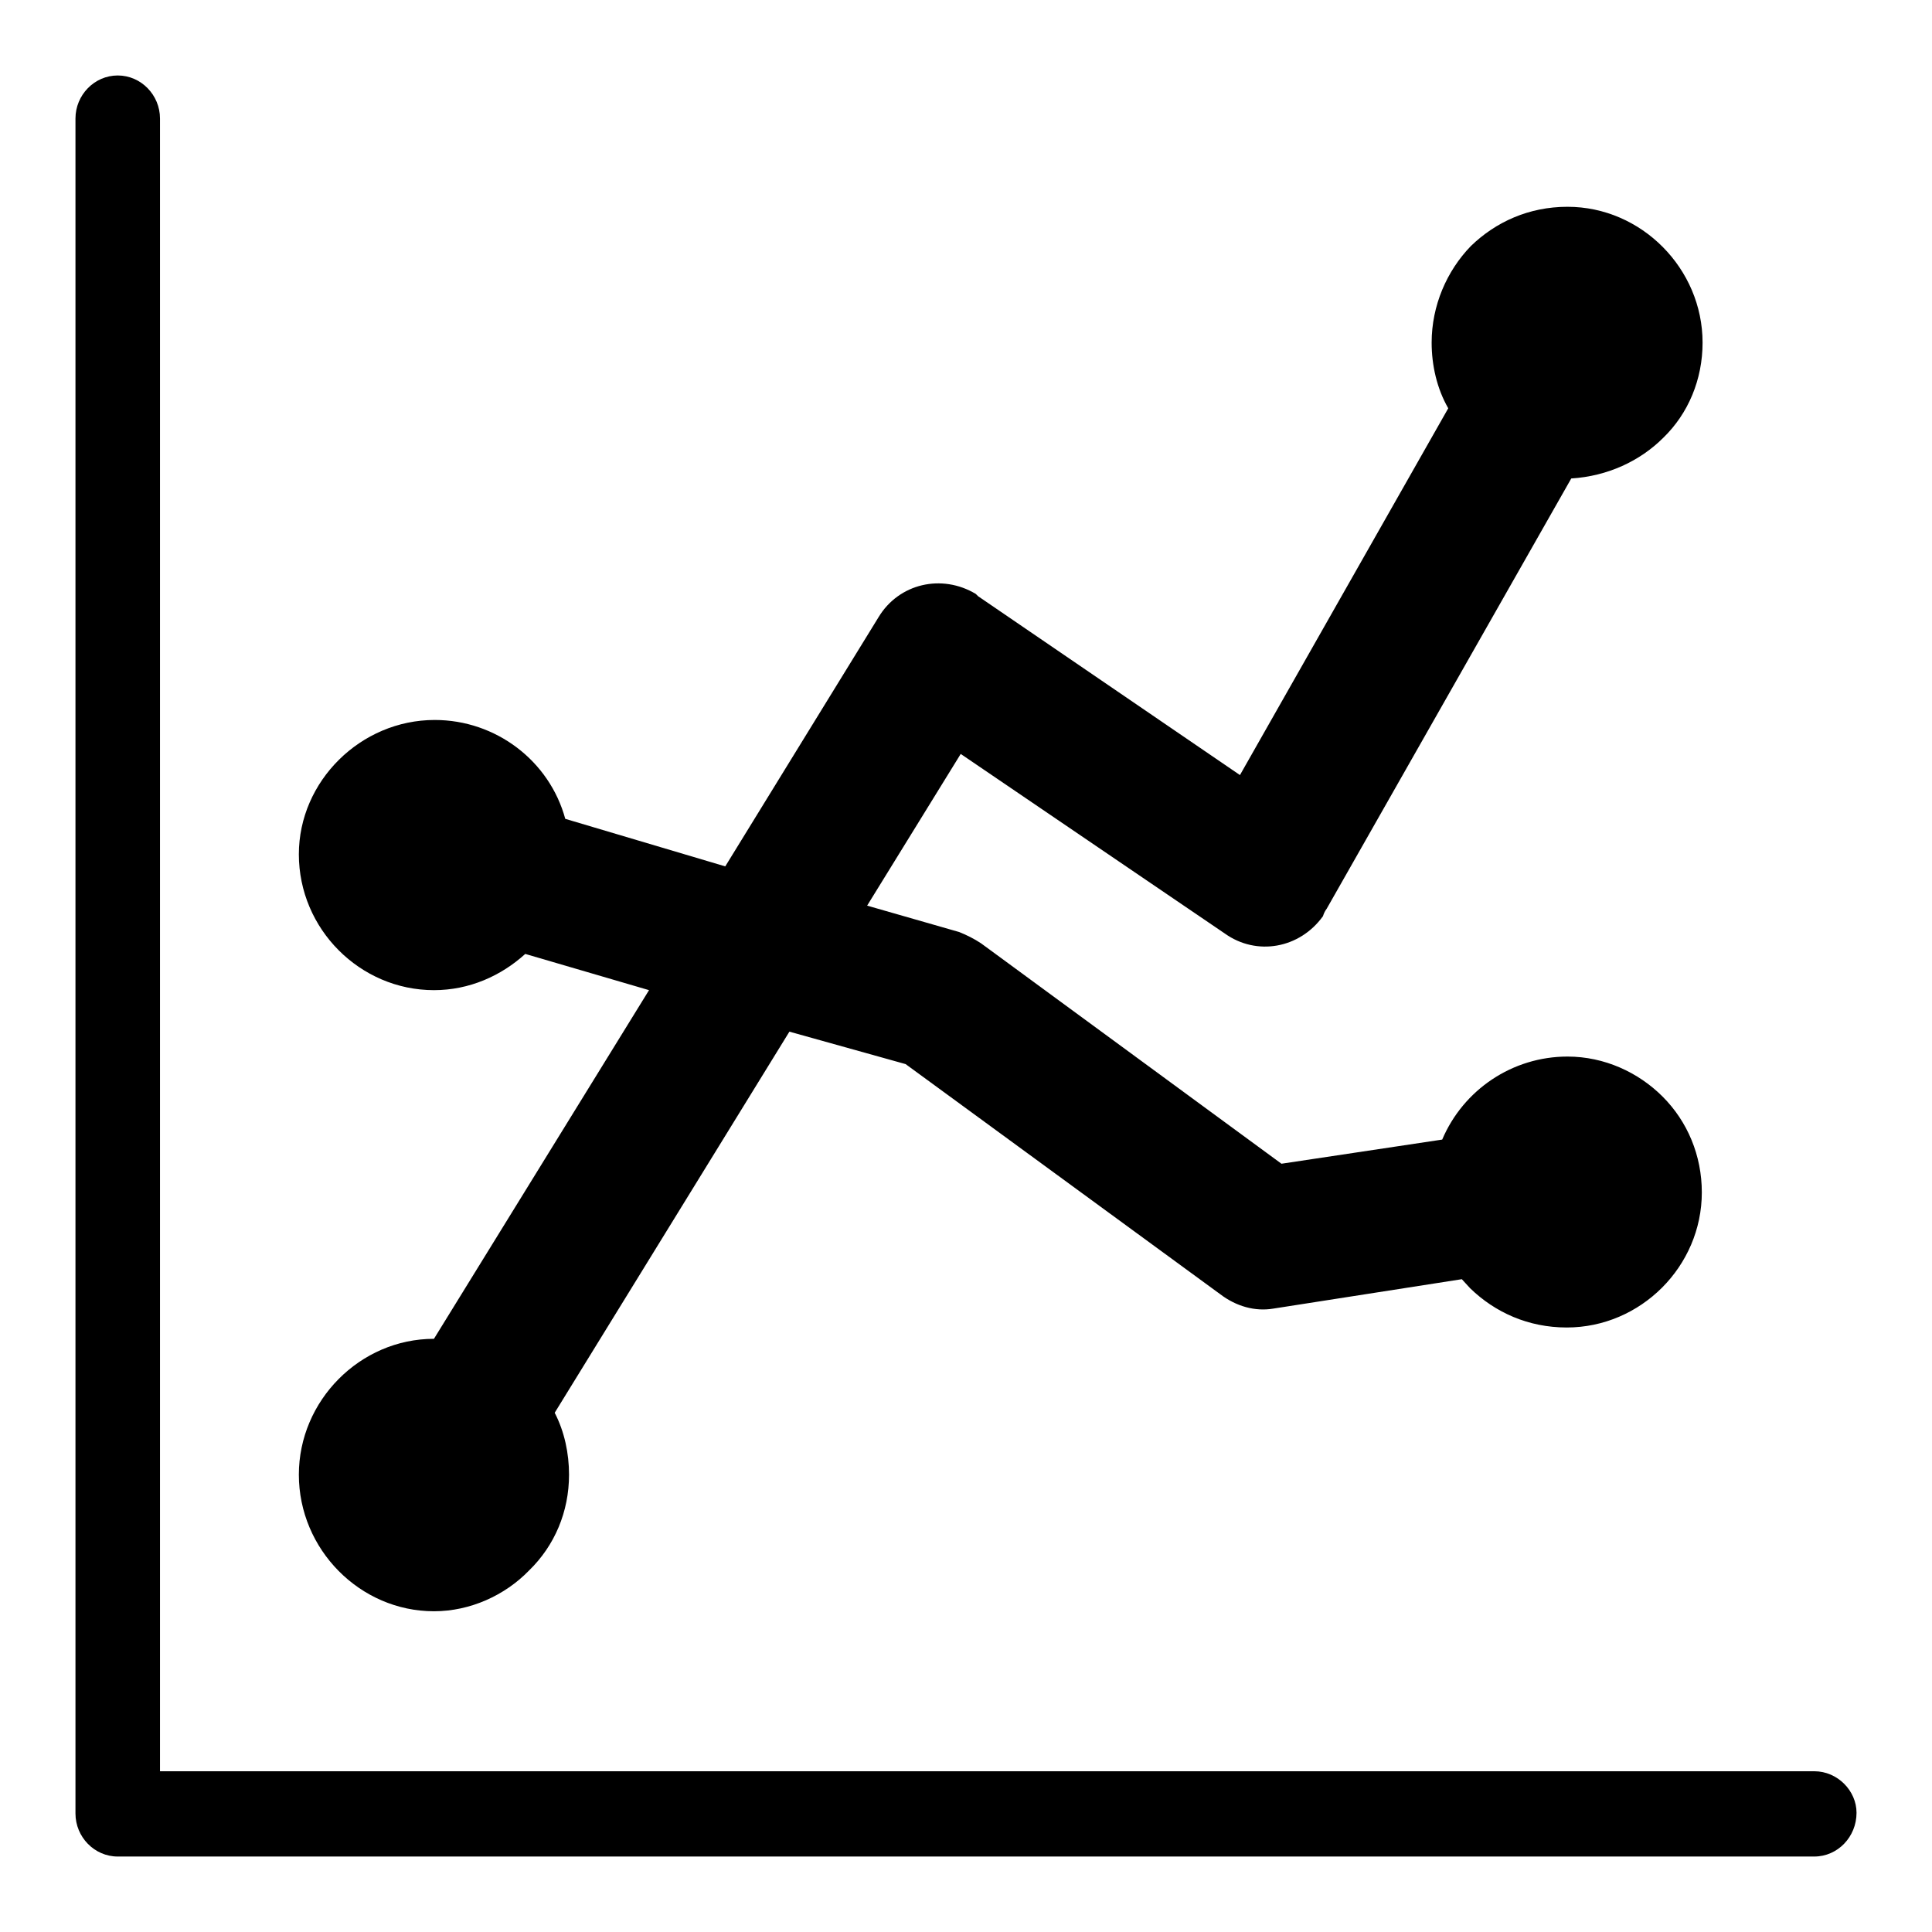
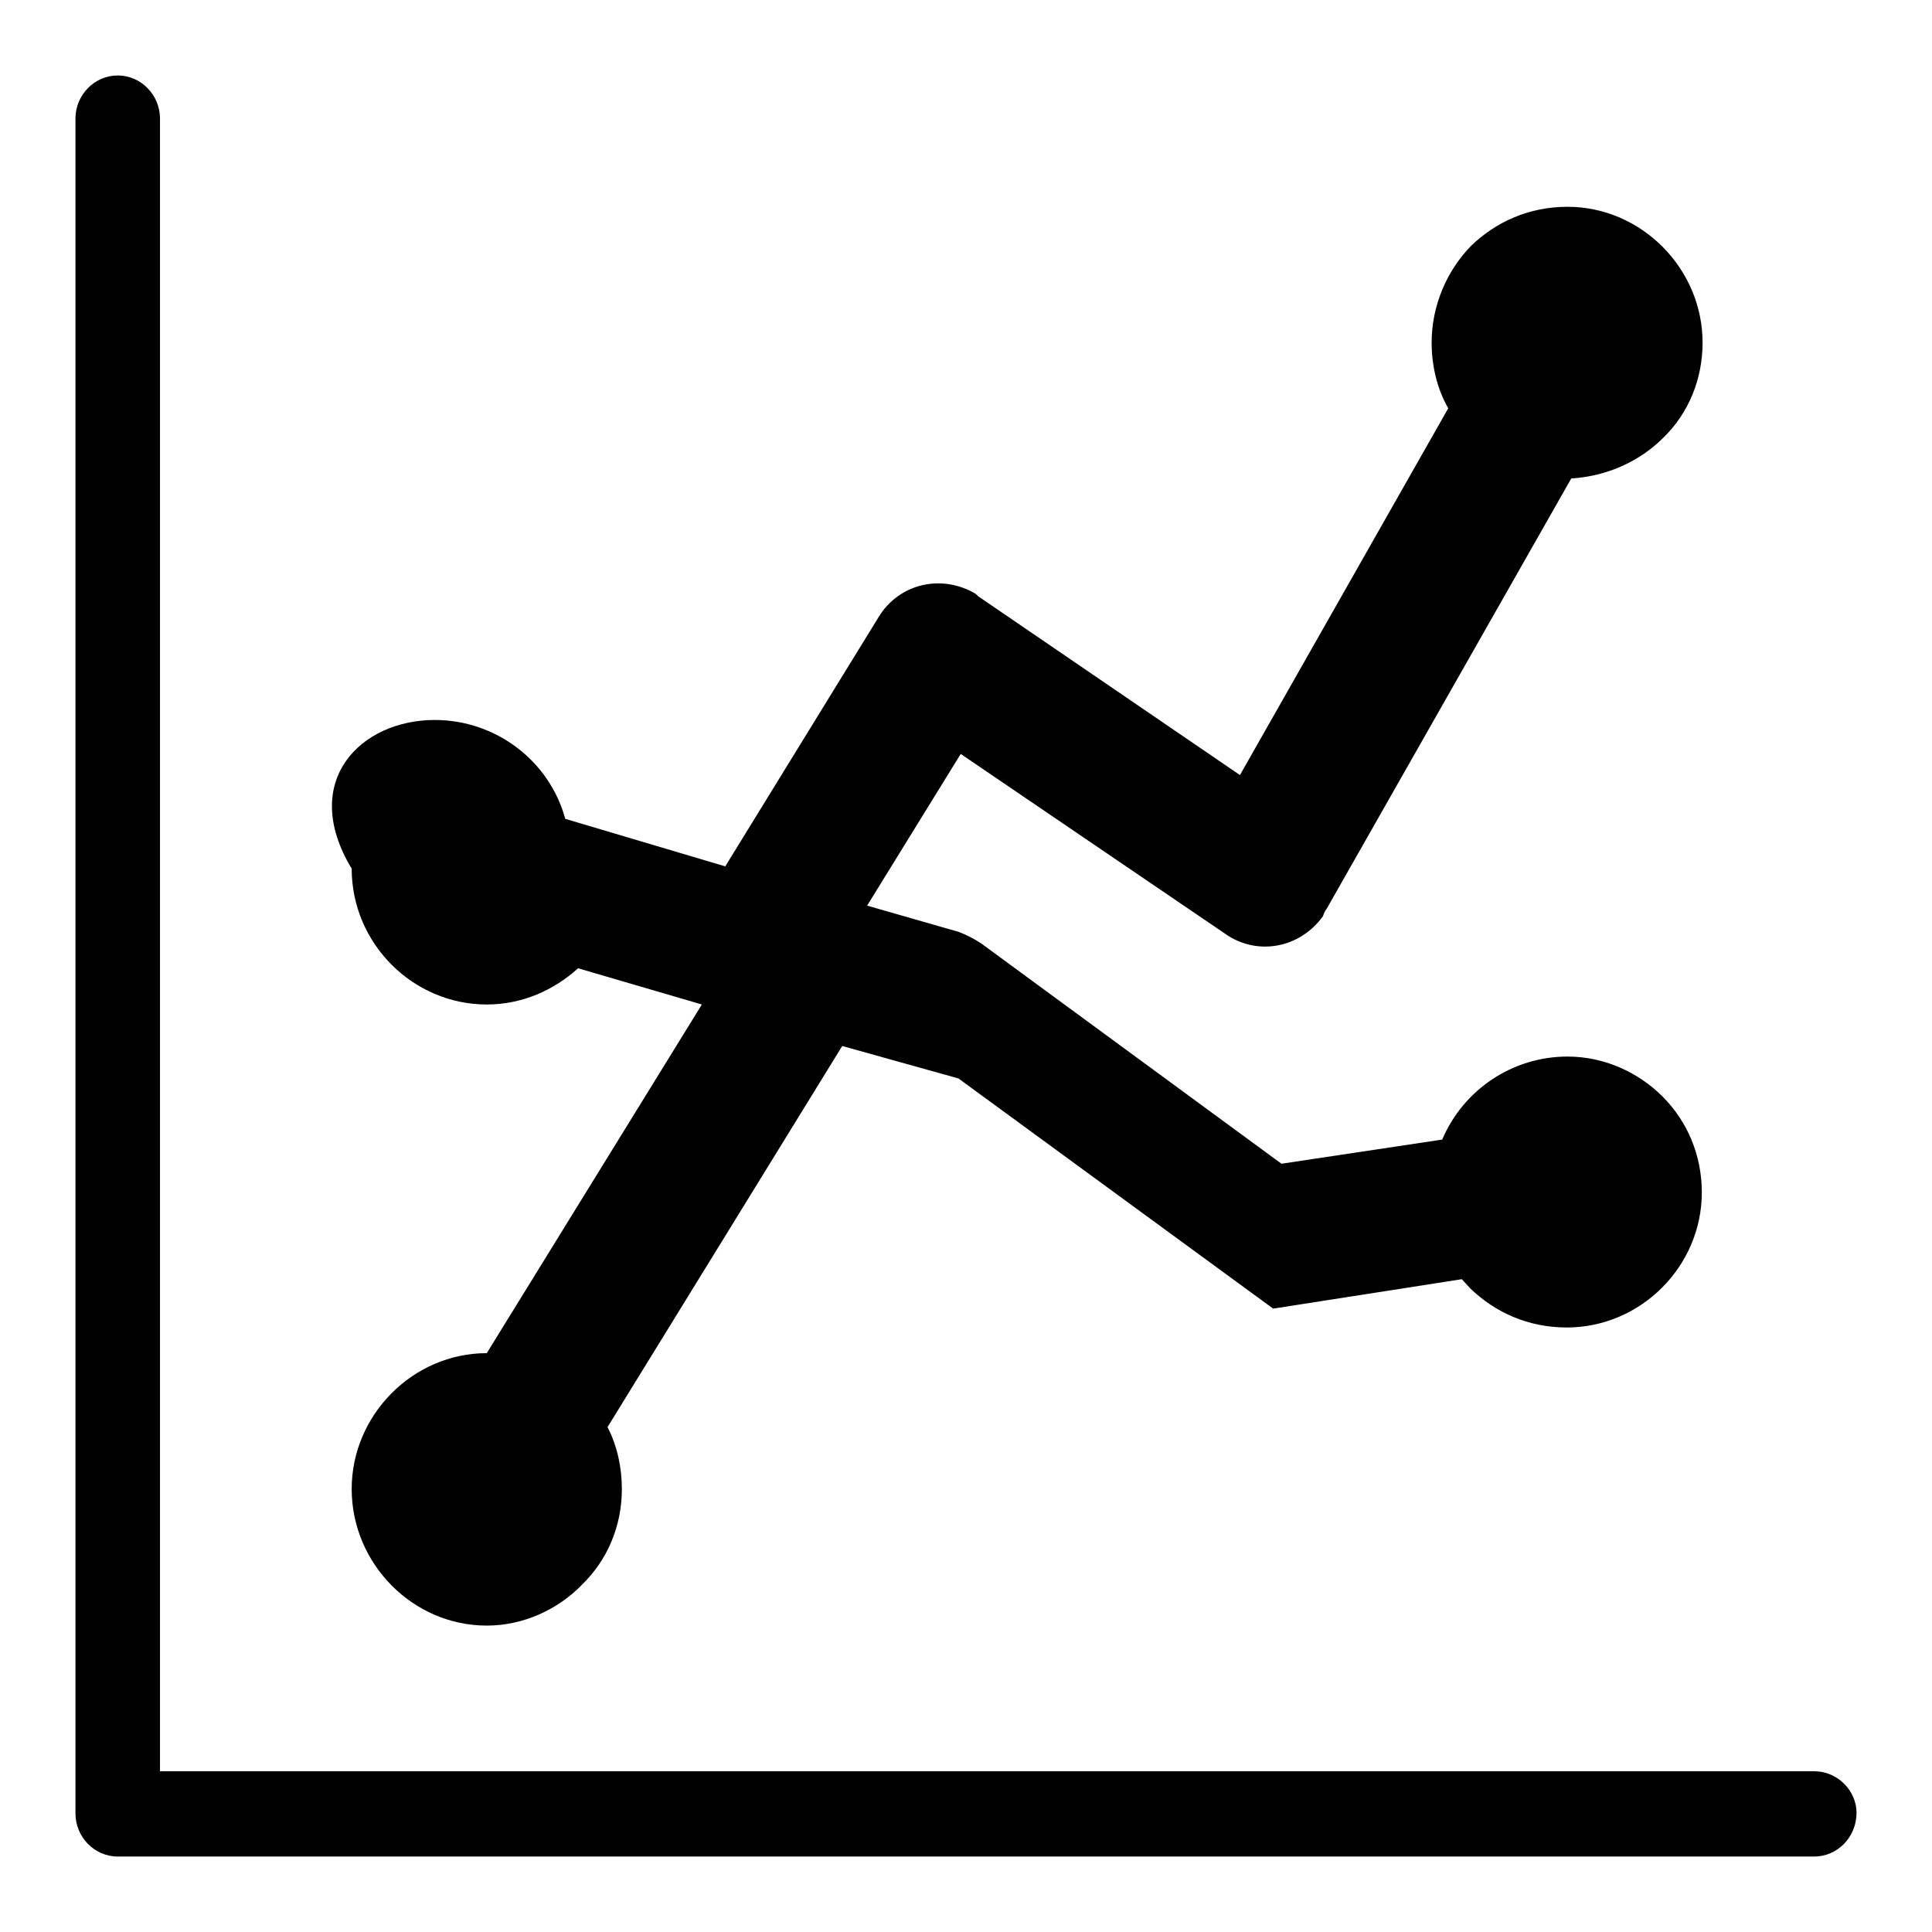
<svg xmlns="http://www.w3.org/2000/svg" version="1.1" x="0px" y="0px" viewBox="0 0 256 256" enable-background="new 0 0 256 256" xml:space="preserve">
  <g>
-     <path fill="#000000" d="M57.6,95.4c8.1,0,15.2,5.4,17.3,13.1l21.2,6.3l20.3-33c2.7-4.5,8.4-5.8,12.9-3.1l0.3,0.3l34.7,23.7 l27.6-48.6c-1.5-2.6-2.2-5.7-2.2-8.7c0-4.9,2-9.5,5.2-12.8c3.3-3.2,7.7-5.2,12.8-5.2c9.8,0,17.9,8.2,17.9,18 c0,4.9-1.9,9.4-5.2,12.6c-3.1,3.1-7.4,5.1-12.2,5.4l-32.4,57c-0.3,0.4-0.4,0.7-0.5,1c-3.1,4.3-8.8,5.3-13,2.3l-35-23.8l-12.4,20.1 l12.2,3.5c1,0.4,2,0.9,2.9,1.5l39.8,29.2l21.3-3.2c2.8-6.6,9.3-11,16.6-11c4.9,0,9.4,2.1,12.6,5.3c3.3,3.3,5.2,7.8,5.2,12.7 c0,9.8-8.1,17.9-17.9,17.9c-5.1,0-9.5-2-12.8-5.2l-1.1-1.2l-25,3.9c-2.4,0.4-4.9-0.3-7-1.9l-41.7-30.5l-15.4-4.3l-31.1,50.5 c1.3,2.5,1.9,5.4,1.9,8.2c0,4.9-1.9,9.4-5.3,12.7c-3.2,3.3-7.8,5.4-12.6,5.4c-9.8,0-17.9-8.2-17.9-18.1c0-9.8,8.1-18,17.9-18l0,0 l28.5-46.2l-16.4-4.8c-3.2,2.9-7.4,4.8-12.1,4.8c-9.8,0-17.9-8.1-17.9-18C39.6,103.5,47.8,95.4,57.6,95.4L57.6,95.4z M15.6,246 L15.6,246h224.8c3.1,0,5.6-2.6,5.6-5.8c0-2.9-2.5-5.5-5.6-5.5H21.2v-219c0-3.1-2.5-5.7-5.6-5.7c-3.1,0-5.6,2.6-5.6,5.7v224.6 C10,243.4,12.5,246,15.6,246L15.6,246z" />
+     <path fill="#000000" d="M57.6,95.4c8.1,0,15.2,5.4,17.3,13.1l21.2,6.3l20.3-33c2.7-4.5,8.4-5.8,12.9-3.1l0.3,0.3l34.7,23.7 l27.6-48.6c-1.5-2.6-2.2-5.7-2.2-8.7c0-4.9,2-9.5,5.2-12.8c3.3-3.2,7.7-5.2,12.8-5.2c9.8,0,17.9,8.2,17.9,18 c0,4.9-1.9,9.4-5.2,12.6c-3.1,3.1-7.4,5.1-12.2,5.4l-32.4,57c-0.3,0.4-0.4,0.7-0.5,1c-3.1,4.3-8.8,5.3-13,2.3l-35-23.8l-12.4,20.1 l12.2,3.5c1,0.4,2,0.9,2.9,1.5l39.8,29.2l21.3-3.2c2.8-6.6,9.3-11,16.6-11c4.9,0,9.4,2.1,12.6,5.3c3.3,3.3,5.2,7.8,5.2,12.7 c0,9.8-8.1,17.9-17.9,17.9c-5.1,0-9.5-2-12.8-5.2l-1.1-1.2l-25,3.9l-41.7-30.5l-15.4-4.3l-31.1,50.5 c1.3,2.5,1.9,5.4,1.9,8.2c0,4.9-1.9,9.4-5.3,12.7c-3.2,3.3-7.8,5.4-12.6,5.4c-9.8,0-17.9-8.2-17.9-18.1c0-9.8,8.1-18,17.9-18l0,0 l28.5-46.2l-16.4-4.8c-3.2,2.9-7.4,4.8-12.1,4.8c-9.8,0-17.9-8.1-17.9-18C39.6,103.5,47.8,95.4,57.6,95.4L57.6,95.4z M15.6,246 L15.6,246h224.8c3.1,0,5.6-2.6,5.6-5.8c0-2.9-2.5-5.5-5.6-5.5H21.2v-219c0-3.1-2.5-5.7-5.6-5.7c-3.1,0-5.6,2.6-5.6,5.7v224.6 C10,243.4,12.5,246,15.6,246L15.6,246z" />
  </g>
</svg>